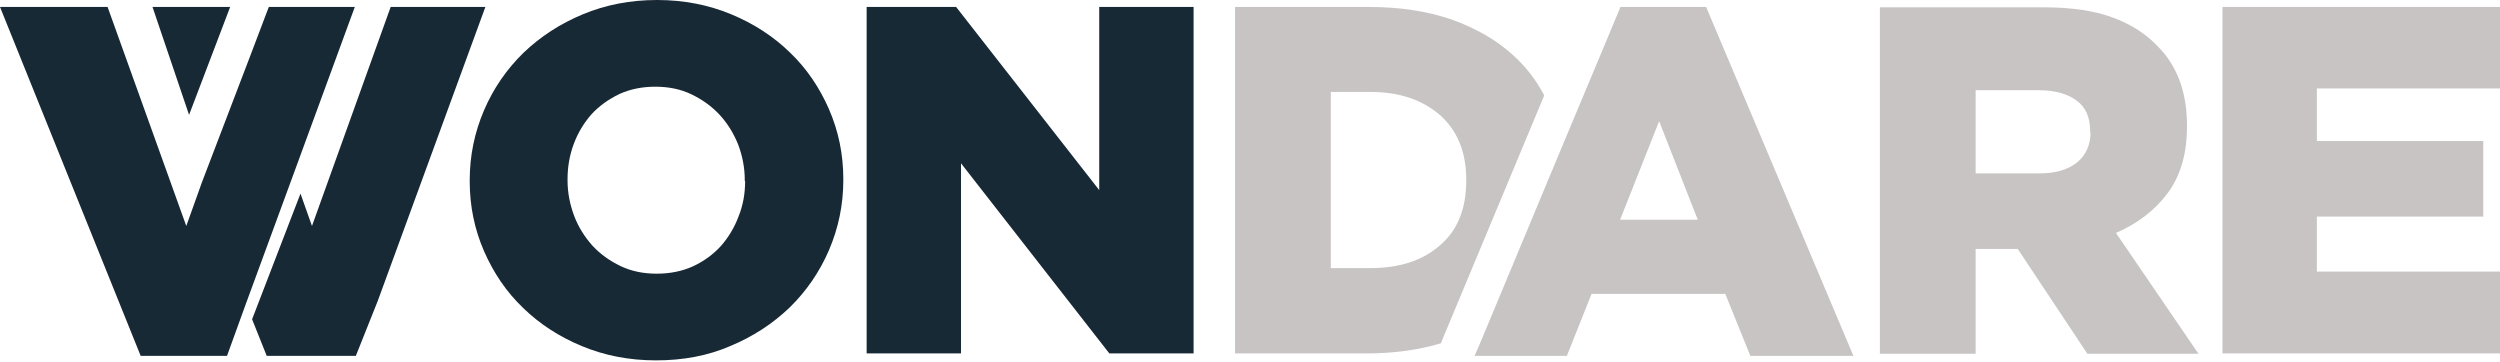
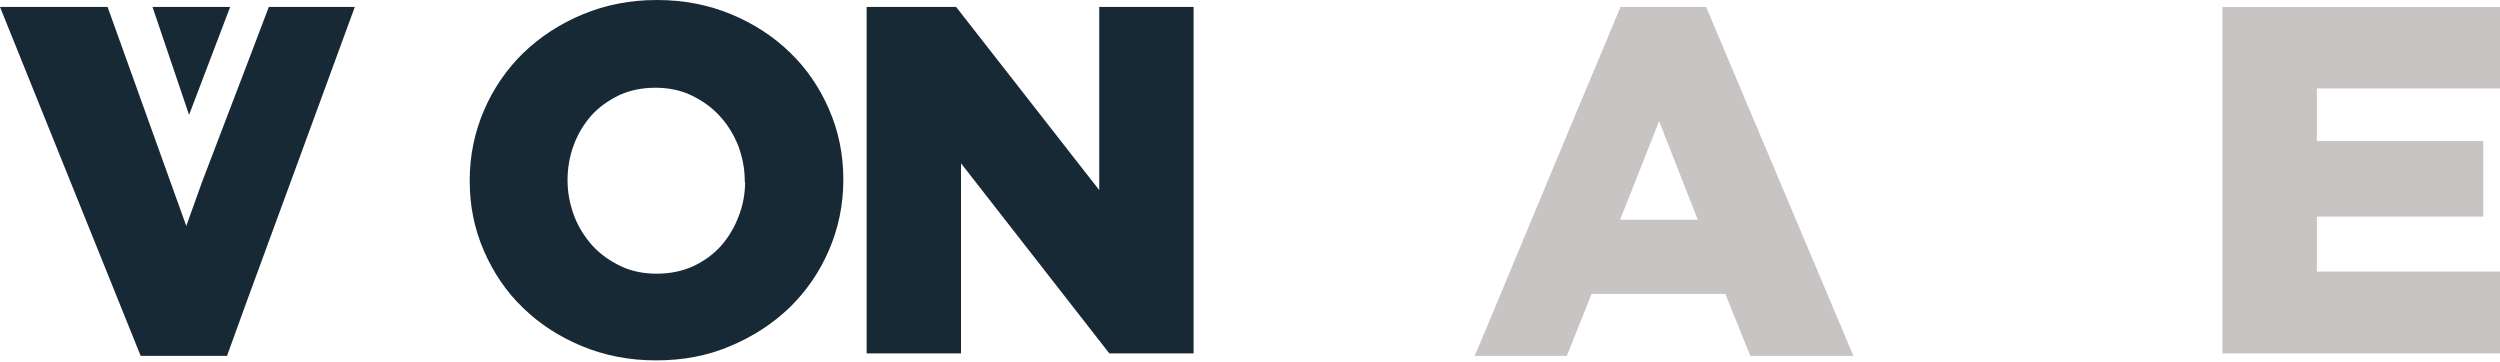
<svg xmlns="http://www.w3.org/2000/svg" width="718" height="104" xml:space="preserve">
  <g>
    <title>Layer 1</title>
    <g id="svg_1">
-       <path id="svg_2" fill="#C7C4C3" d="m434.5,15.8c-4.8,-4.4 -10.7,-7.7 -17.6,-10.2c-7,-2.4 -14.9,-3.6 -23.8,-3.6l-38.4,0l0,99.5l37.8,0c7.8,0 14.9,-1 21.3,-2.9l29.7,-71.2c-2.3,-4.4 -5.3,-8.3 -9,-11.6m-13.4,36.1c0,8.1 -2.5,14.3 -7.6,18.6c-5,4.4 -11.7,6.5 -20,6.5l-11.3,0l0,-50.6l11.3,0c8.3,0 14.9,2.2 20,6.6c5,4.4 7.6,10.6 7.6,18.5l0,0.4z" class="st0" />
-       <path id="svg_3" fill="#C7C4C3" d="m622.6,55.4c3.7,-5 5.5,-11.4 5.5,-19l0,-0.3c0,-9.8 -2.9,-17.5 -8.8,-23.2c-3.3,-3.4 -7.6,-6.1 -12.9,-8c-5.3,-1.9 -11.8,-2.8 -19.5,-2.8l-47,0l0,99.5l27.5,0l0,-30.1l11.8,0l0.3,0l20,30.1l31.9,0l-23.7,-34.7c6.2,-2.7 11.2,-6.5 14.9,-11.5m-22.2,-17.4c0,3.6 -1.3,6.5 -3.8,8.6c-2.6,2.1 -6.2,3.2 -10.9,3.2l-18.3,0l0,-23.9l18,0c4.6,0 8.3,1 10.9,2.9c2.7,1.9 4,4.9 4,8.9l0,0.3l0.1,0z" class="st0" />
-     </g>
+       </g>
    <polygon id="svg_4" fill="#C7C4C3" points="638.3,2 638.3,101.5 718.1,101.5 718.1,78 665.4,78 665.4,62.2 713.2,62.2 713.2,40.5 665.4,40.5 665.4,25.4 718.2,25.4 718.2,2 " class="st0" />
    <g id="svg_5">
-       <polygon id="svg_6" fill="#182936" points="112.2,2 89.6,64.9 86.3,55.6 72.4,91.7 76.6,102.2 102.2,102.2 108.5,86.4 139.4,2 " class="st1" />
      <polygon id="svg_7" fill="#182936" points="77.2,2 72,15.7 57.9,52.6 57.9,52.6 57.3,54.3 57.3,54.3 53.5,64.9 30.9,2 0,2 40.4,102.2 65.2,102.2 70.6,87.3 84.3,50 101.9,2 " class="st1" />
      <polygon id="svg_8" fill="#182936" points="66.1,2 43.8,2 54.3,33 " class="st1" />
    </g>
    <g id="svg_9">
-       <path id="svg_10" fill="#182936" d="m226.9,15.1c-4.7,-4.6 -10.4,-8.3 -16.9,-11c-6.5,-2.7 -13.6,-4.1 -21.3,-4.1c-7.7,0 -14.8,1.4 -21.3,4.1c-6.5,2.7 -12.2,6.4 -17.1,11.1c-4.8,4.7 -8.6,10.2 -11.3,16.5c-2.7,6.3 -4.1,13 -4.1,20.1l0,0.3c0,7.1 1.4,13.8 4.1,20c2.7,6.2 6.4,11.7 11.2,16.3c4.7,4.6 10.4,8.3 16.9,11c6.5,2.7 13.6,4.1 21.3,4.1c7.7,0 14.8,-1.3 21.3,-4.1c6.5,-2.7 12.2,-6.4 17.1,-11.1c4.8,-4.7 8.6,-10.2 11.3,-16.5c2.7,-6.3 4.1,-13 4.1,-20.1l0,-0.3c0,-7.1 -1.4,-13.8 -4.1,-20s-6.4,-11.7 -11.2,-16.3m-12.9,36.9c0,3.6 -0.6,7 -1.9,10.2c-1.2,3.2 -2.9,6 -5.1,8.5c-2.2,2.4 -4.8,4.3 -8,5.8c-3.1,1.4 -6.6,2.1 -10.4,2.1c-3.8,0 -7.3,-0.7 -10.4,-2.2c-3.1,-1.5 -5.8,-3.4 -8.1,-5.9c-2.2,-2.5 -4,-5.3 -5.2,-8.5c-1.2,-3.2 -1.9,-6.6 -1.9,-10.2l0,-0.3c0,-3.6 0.6,-7 1.8,-10.2c1.2,-3.2 2.9,-6 5.1,-8.5c2.2,-2.4 4.9,-4.3 8,-5.8c3.1,-1.4 6.5,-2.1 10.3,-2.1c3.8,0 7.3,0.7 10.4,2.2c3.1,1.5 5.8,3.4 8.1,5.9c2.3,2.5 4,5.3 5.3,8.5c1.2,3.2 1.9,6.6 1.9,10.2l0,0.3l0.1,0z" class="st1" />
+       <path id="svg_10" fill="#182936" d="m226.9,15.1c-4.7,-4.6 -10.4,-8.3 -16.9,-11c-6.5,-2.7 -13.6,-4.1 -21.3,-4.1c-7.7,0 -14.8,1.4 -21.3,4.1c-6.5,2.7 -12.2,6.4 -17.1,11.1c-4.8,4.7 -8.6,10.2 -11.3,16.5c-2.7,6.3 -4.1,13 -4.1,20.1l0,0.3c0,7.1 1.4,13.8 4.1,20c2.7,6.2 6.4,11.7 11.2,16.3c4.7,4.6 10.4,8.3 16.9,11c6.5,2.7 13.6,4.1 21.3,4.1c7.7,0 14.8,-1.3 21.3,-4.1c6.5,-2.7 12.2,-6.4 17.1,-11.1c4.8,-4.7 8.6,-10.2 11.3,-16.5c2.7,-6.3 4.1,-13 4.1,-20.1l0,-0.3c0,-7.1 -1.4,-13.8 -4.1,-20s-6.4,-11.7 -11.2,-16.3m-12.9,36.9c0,3.6 -0.6,7 -1.9,10.2c-1.2,3.2 -2.9,6 -5.1,8.5c-2.2,2.4 -4.8,4.3 -8,5.8c-3.1,1.4 -6.6,2.1 -10.4,2.1c-3.8,0 -7.3,-0.7 -10.4,-2.2c-3.1,-1.5 -5.8,-3.4 -8.1,-5.9c-2.2,-2.5 -4,-5.3 -5.2,-8.5c-1.2,-3.2 -1.9,-6.6 -1.9,-10.2c0,-3.6 0.6,-7 1.8,-10.2c1.2,-3.2 2.9,-6 5.1,-8.5c2.2,-2.4 4.9,-4.3 8,-5.8c3.1,-1.4 6.5,-2.1 10.3,-2.1c3.8,0 7.3,0.7 10.4,2.2c3.1,1.5 5.8,3.4 8.1,5.9c2.3,2.5 4,5.3 5.3,8.5c1.2,3.2 1.9,6.6 1.9,10.2l0,0.3l0.1,0z" class="st1" />
    </g>
    <polygon id="svg_11" fill="#182936" points="315.7,2 315.7,54.6 274.6,2 248.9,2 248.9,101.5 276,101.5 276,46.9 318.6,101.5 342.8,101.5 342.8,2 " class="st1" />
    <g id="svg_12">
      <path id="svg_13" fill="#C7C4C3" d="m465.3,63.1l11.2,-28.3l11.1,28.3l-22.3,0zm24.7,-61.1l-24.6,0l-5,12l-11.9,28.4l-20.8,49.9l-2.8,6.7l-0.1,0.2l-1.3,3l26.5,0l7.1,-17.8l38.4,0l7.2,17.8l29.6,0l-42.3,-100.2z" class="st0" />
    </g>
  </g>
</svg>